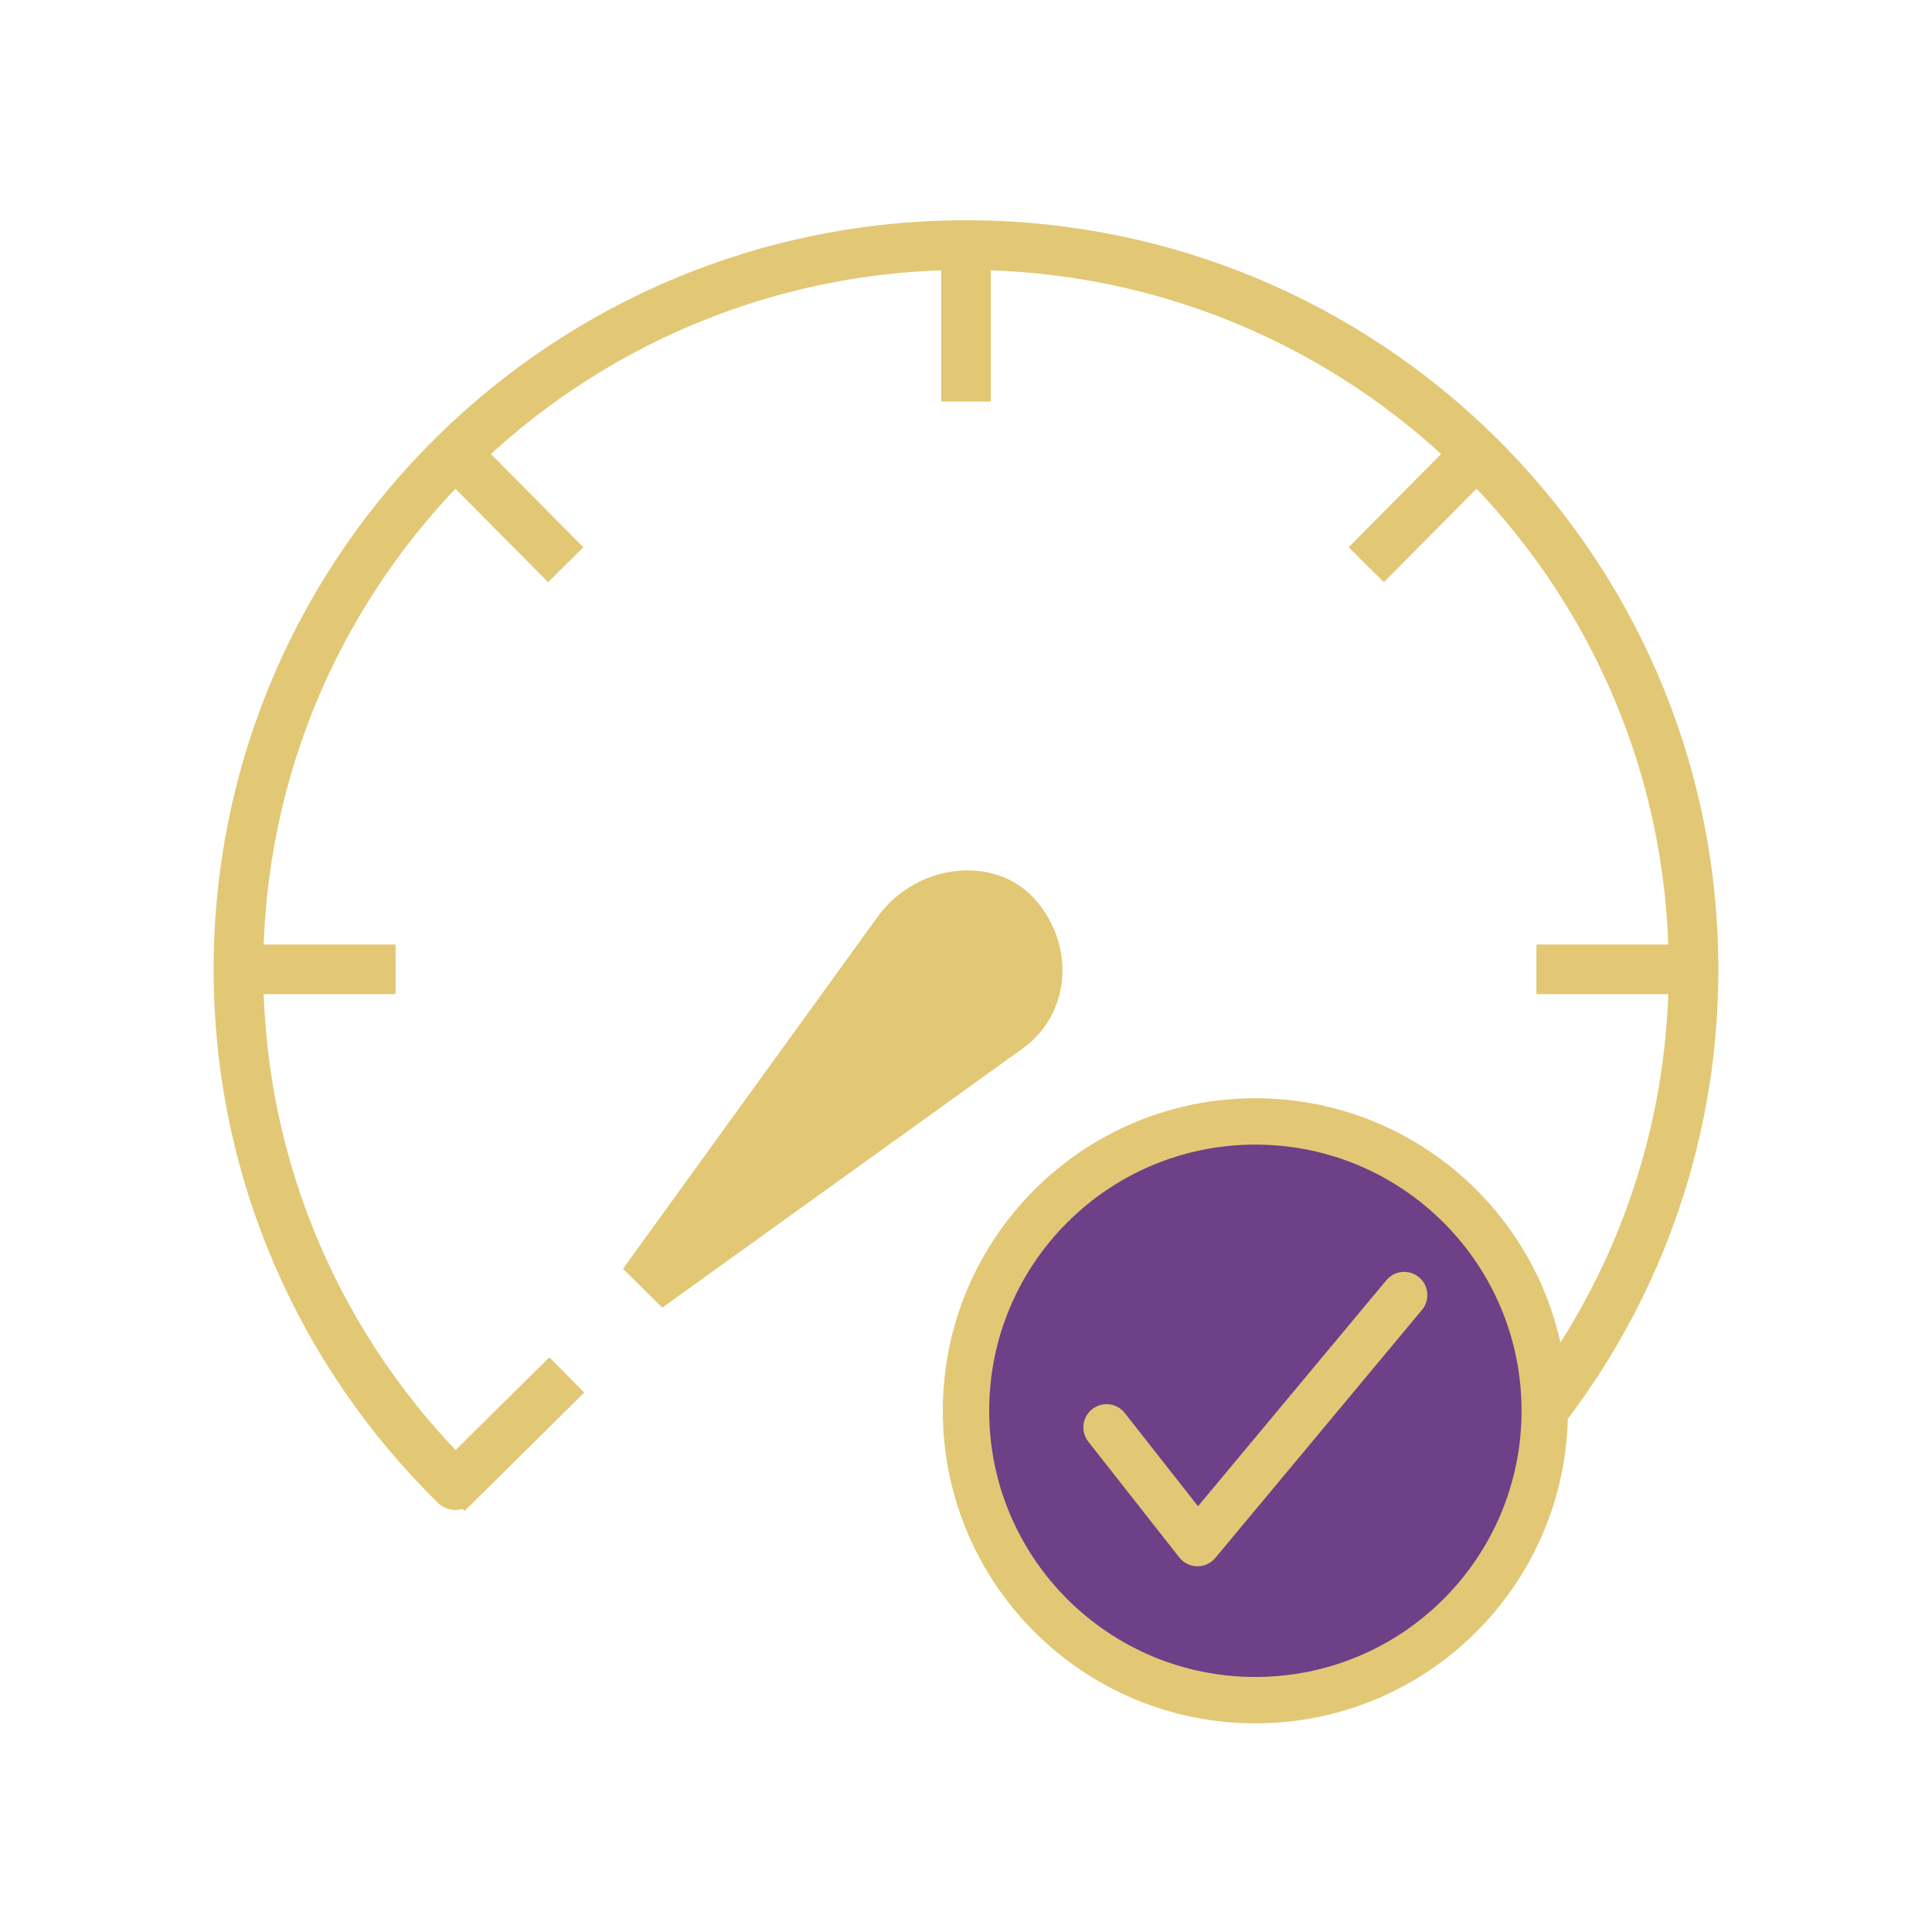
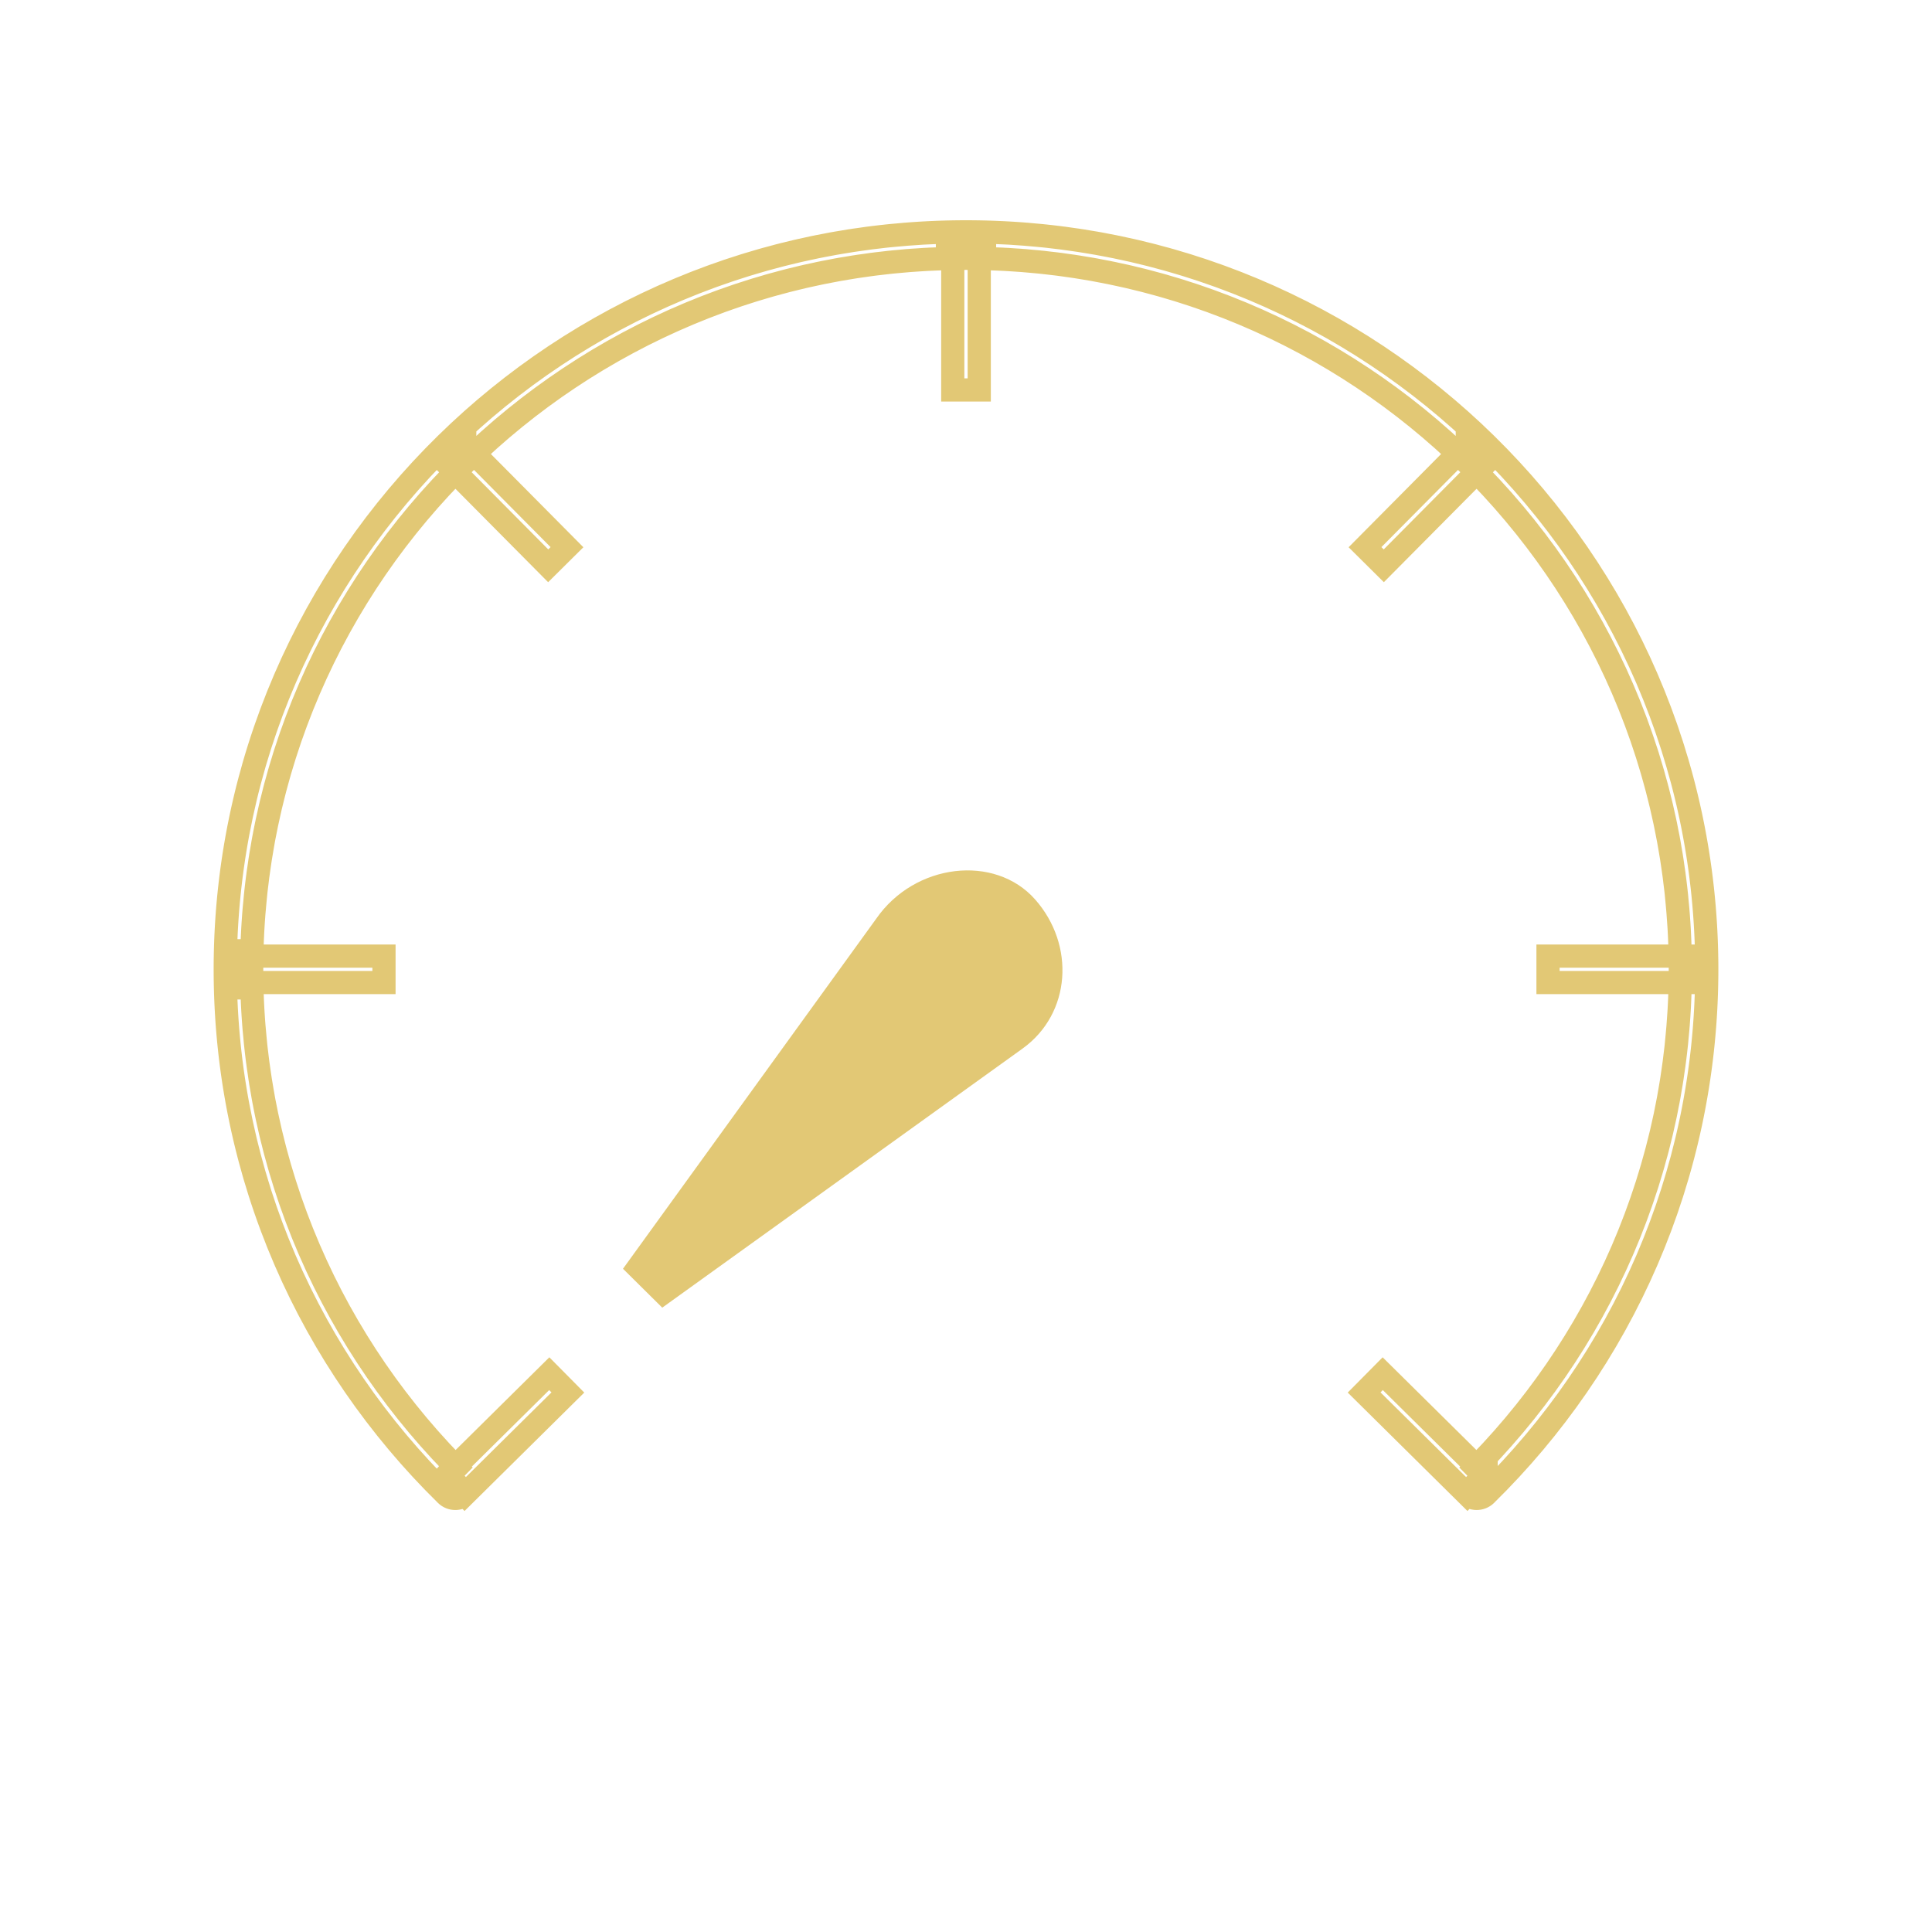
<svg xmlns="http://www.w3.org/2000/svg" width="100" height="100" viewBox="0 0 100 100" fill="none">
-   <path d="M23.08 76.394C22.815 76.663 22.818 77.097 23.087 77.362C23.357 77.627 23.791 77.624 24.056 77.354L23.08 76.394ZM75.943 77.353C76.208 77.623 76.641 77.627 76.912 77.363C77.181 77.098 77.186 76.665 76.921 76.395L75.943 77.353ZM24.056 77.354L24.056 77.353L23.081 76.393L23.08 76.394L24.056 77.354ZM76.916 23.954L76.917 23.953L75.947 22.986L75.947 22.987L76.916 23.954ZM76.921 76.395L76.921 76.394L75.943 77.352L75.943 77.353L76.921 76.395ZM24.055 22.989L24.055 22.988L23.081 23.951L23.082 23.952L24.055 22.989ZM12.348 49.211H12.347L12.338 50.581H12.339L12.348 49.211ZM50.961 12.693V12.691L49.592 12.678V12.679L50.961 12.693ZM86.973 50.172C86.973 50.262 86.973 50.352 86.972 50.442L88.341 50.452C88.342 50.359 88.342 50.265 88.342 50.172H86.973ZM86.972 50.442C86.898 60.594 82.697 69.768 75.952 76.384L76.911 77.362C83.904 70.501 88.265 60.984 88.341 50.452L86.972 50.442ZM24.048 76.384C17.244 69.709 13.027 60.431 13.027 50.172H11.658C11.658 60.814 16.034 70.44 23.089 77.362L24.048 76.384ZM13.027 50.172C13.027 50.081 13.027 49.991 13.028 49.901L11.659 49.891C11.658 49.984 11.658 50.078 11.658 50.172H13.027ZM13.028 49.901C13.101 39.749 17.303 30.576 24.048 23.959L23.089 22.981C16.096 29.842 11.735 39.36 11.659 49.891L13.028 49.901ZM24.048 23.959C30.724 17.41 39.887 13.369 50 13.369V12C39.515 12 30.011 16.191 23.089 22.981L24.048 23.959ZM50 13.369C50.091 13.369 50.181 13.37 50.272 13.37L50.282 12.001C50.188 12 50.094 12 50 12V13.369ZM50.272 13.37C60.277 13.442 69.336 17.469 75.952 23.959L76.911 22.981C70.051 16.252 60.656 12.075 50.282 12.001L50.272 13.37ZM75.952 23.959C82.757 30.634 86.973 39.913 86.973 50.172H88.342C88.342 39.529 83.966 29.903 76.911 22.981L75.952 23.959ZM24.05 77.36L29.393 72.075L28.43 71.102L23.087 76.386L24.05 77.36ZM29.347 28.322L24.055 22.988L23.082 23.952L28.375 29.286L29.347 28.322ZM71.625 29.286L76.917 23.953L75.945 22.988L70.653 28.322L71.625 29.286ZM12.347 51.132H12.348L12.339 49.763H12.338L12.347 51.132ZM50.408 12.679V12.678L49.039 12.691V12.693L50.408 12.679ZM11.658 50.172C11.658 50.265 11.658 50.359 11.659 50.452L13.028 50.442C13.027 50.352 13.027 50.262 13.027 50.172H11.658ZM11.659 50.452C11.735 60.984 16.096 70.501 23.089 77.362L24.048 76.384C17.303 69.768 13.101 60.594 13.028 50.442L11.659 50.452ZM76.911 77.362C83.966 70.44 88.342 60.814 88.342 50.172H86.973C86.973 60.431 82.757 69.709 75.952 76.384L76.911 77.362ZM88.342 50.172C88.342 50.078 88.342 49.984 88.341 49.891L86.972 49.901C86.973 49.991 86.973 50.081 86.973 50.172H88.342ZM88.341 49.891C88.265 39.36 83.904 29.842 76.911 22.981L75.952 23.959C82.697 30.576 86.898 39.749 86.972 49.901L88.341 49.891ZM76.911 22.981C69.989 16.191 60.485 12 50 12V13.369C60.113 13.369 69.277 17.41 75.952 23.959L76.911 22.981ZM50 12C49.906 12 49.812 12 49.718 12.001L49.728 13.37C49.819 13.37 49.909 13.369 50 13.369V12ZM49.718 12.001C39.344 12.075 29.949 16.252 23.089 22.981L24.048 23.959C30.664 17.469 39.723 13.442 49.728 13.37L49.718 12.001ZM23.089 22.981C16.033 29.903 11.658 39.529 11.658 50.172H13.027C13.027 39.913 17.244 30.634 24.048 23.959L23.089 22.981ZM76.913 76.386L71.57 71.102L70.607 72.075L75.95 77.36L76.913 76.386ZM12.342 50.856H19.875V49.487H12.342V50.856ZM87.658 49.487H80.125V50.856H87.658V49.487ZM49.315 12.685V20.183H50.685V12.685H49.315Z" fill="#E2C875" />
  <path d="M23.08 76.394C22.815 76.663 22.818 77.097 23.087 77.362C23.357 77.627 23.791 77.624 24.056 77.354M23.08 76.394L24.056 77.354M23.08 76.394L23.081 76.393L24.056 77.353L24.056 77.354M75.943 77.353C76.208 77.623 76.641 77.627 76.912 77.363C77.181 77.098 77.186 76.665 76.921 76.395M75.943 77.353L76.921 76.395M75.943 77.353L75.943 77.352L76.921 76.394L76.921 76.395M87.657 50.447L86.972 50.442M86.972 50.442C86.973 50.352 86.973 50.262 86.973 50.172M86.972 50.442L88.341 50.452M86.972 50.442C86.898 60.594 82.697 69.768 75.952 76.384M50.277 12.686L50.272 13.37M50.272 13.37C50.181 13.37 50.091 13.369 50 13.369M50.272 13.37L50.282 12.001M50.272 13.37C60.277 13.442 69.336 17.469 75.952 23.959M12.343 50.447L13.028 50.442M13.028 50.442L11.659 50.452M13.028 50.442C13.027 50.352 13.027 50.262 13.027 50.172M13.028 50.442C13.101 60.594 17.303 69.768 24.048 76.384M49.723 12.686L49.728 13.37M49.728 13.37L49.718 12.001M49.728 13.37C49.819 13.37 49.909 13.369 50 13.369M49.728 13.37C39.723 13.442 30.664 17.469 24.048 23.959M76.917 23.953L76.916 23.954L75.947 22.987L75.947 22.986L76.917 23.953ZM76.917 23.953L71.625 29.286L70.653 28.322L75.945 22.988L76.917 23.953ZM24.055 22.988L24.055 22.989L23.082 23.952L23.081 23.951L24.055 22.988ZM24.055 22.988L29.347 28.322L28.375 29.286L23.082 23.952L24.055 22.988ZM87.662 49.763L87.653 51.132M86.973 50.172H88.342M86.973 50.172C86.973 39.913 82.757 30.634 75.952 23.959M86.973 50.172C86.973 60.431 82.757 69.709 75.952 76.384M86.973 50.172C86.973 50.081 86.973 49.991 86.972 49.901M88.341 50.452C88.342 50.359 88.342 50.265 88.342 50.172M88.341 50.452C88.265 60.984 83.904 70.501 76.911 77.362M88.342 50.172C88.342 39.529 83.966 29.903 76.911 22.981M88.342 50.172C88.342 60.814 83.966 70.44 76.911 77.362M88.342 50.172C88.342 50.078 88.342 49.984 88.341 49.891M75.952 76.384L76.911 77.362M24.048 76.384C17.244 69.709 13.027 60.431 13.027 50.172M24.048 76.384L23.089 77.362M13.027 50.172H11.658M13.027 50.172C13.027 50.081 13.027 49.991 13.028 49.901M13.027 50.172C13.027 39.913 17.244 30.634 24.048 23.959M11.658 50.172C11.658 60.814 16.034 70.44 23.089 77.362M11.658 50.172C11.658 50.078 11.658 49.984 11.659 49.891M11.658 50.172C11.658 50.265 11.658 50.359 11.659 50.452M11.658 50.172C11.658 39.529 16.033 29.903 23.089 22.981M23.089 77.362C16.096 70.501 11.735 60.984 11.659 50.452M13.028 49.901L11.659 49.891M13.028 49.901C13.101 39.749 17.303 30.576 24.048 23.959M11.659 49.891C11.735 39.36 16.096 29.842 23.089 22.981M24.048 23.959L23.089 22.981M24.048 23.959C30.724 17.41 39.887 13.369 50 13.369M23.089 22.981C30.011 16.191 39.515 12 50 12M23.089 22.981C29.949 16.252 39.344 12.075 49.718 12.001M50 13.369V12M50 13.369C60.113 13.369 69.277 17.41 75.952 23.959M50 12C50.094 12 50.188 12 50.282 12.001M50 12C60.485 12 69.989 16.191 76.911 22.981M50 12C49.906 12 49.812 12 49.718 12.001M50.282 12.001C60.656 12.075 70.051 16.252 76.911 22.981M75.952 23.959L76.911 22.981M75.952 23.959C82.697 30.576 86.898 39.749 86.972 49.901M76.911 22.981C83.904 29.842 88.265 39.36 88.341 49.891M87.661 50.581L87.653 49.211M88.341 49.891L86.972 49.901M12.348 49.211H12.347L12.338 50.581H12.339L12.348 49.211ZM50.961 12.693V12.691L49.592 12.678V12.679L50.961 12.693ZM24.05 77.36L29.393 72.075L28.43 71.102L23.087 76.386L24.05 77.36ZM12.347 51.132H12.348L12.339 49.763H12.338L12.347 51.132ZM50.408 12.679V12.678L49.039 12.691V12.693L50.408 12.679ZM76.913 76.386L71.57 71.102L70.607 72.075L75.95 77.36L76.913 76.386ZM12.342 50.856H19.875V49.487H12.342V50.856ZM87.658 49.487H80.125V50.856H87.658V49.487ZM49.315 12.685V20.183H50.685V12.685H49.315Z" stroke="#E2C875" stroke-width="1.2" />
  <path d="M32.246 65.671L45.349 47.558C47.343 44.673 51.492 44.199 53.575 46.552C55.659 48.906 55.445 52.458 52.933 54.27L34.278 67.684L32.246 65.671Z" fill="#E2C875" />
-   <path d="M72.68 67.032L61.982 79.87ZM61.982 79.87L57.275 73.879ZM79.955 73.023C79.955 81.294 73.249 88 64.978 88C56.706 88 50 81.294 50 73.023C50 64.751 56.706 58.045 64.978 58.045C73.249 58.045 79.955 64.751 79.955 73.023Z" fill="#6D4087" />
-   <path d="M72.68 67.032L61.982 79.87L57.275 73.879M79.955 73.023C79.955 81.294 73.249 88 64.978 88C56.706 88 50 81.294 50 73.023C50 64.751 56.706 58.045 64.978 58.045C73.249 58.045 79.955 64.751 79.955 73.023Z" stroke="#E2C875" stroke-width="2.4" stroke-linecap="round" stroke-linejoin="round" />
</svg>